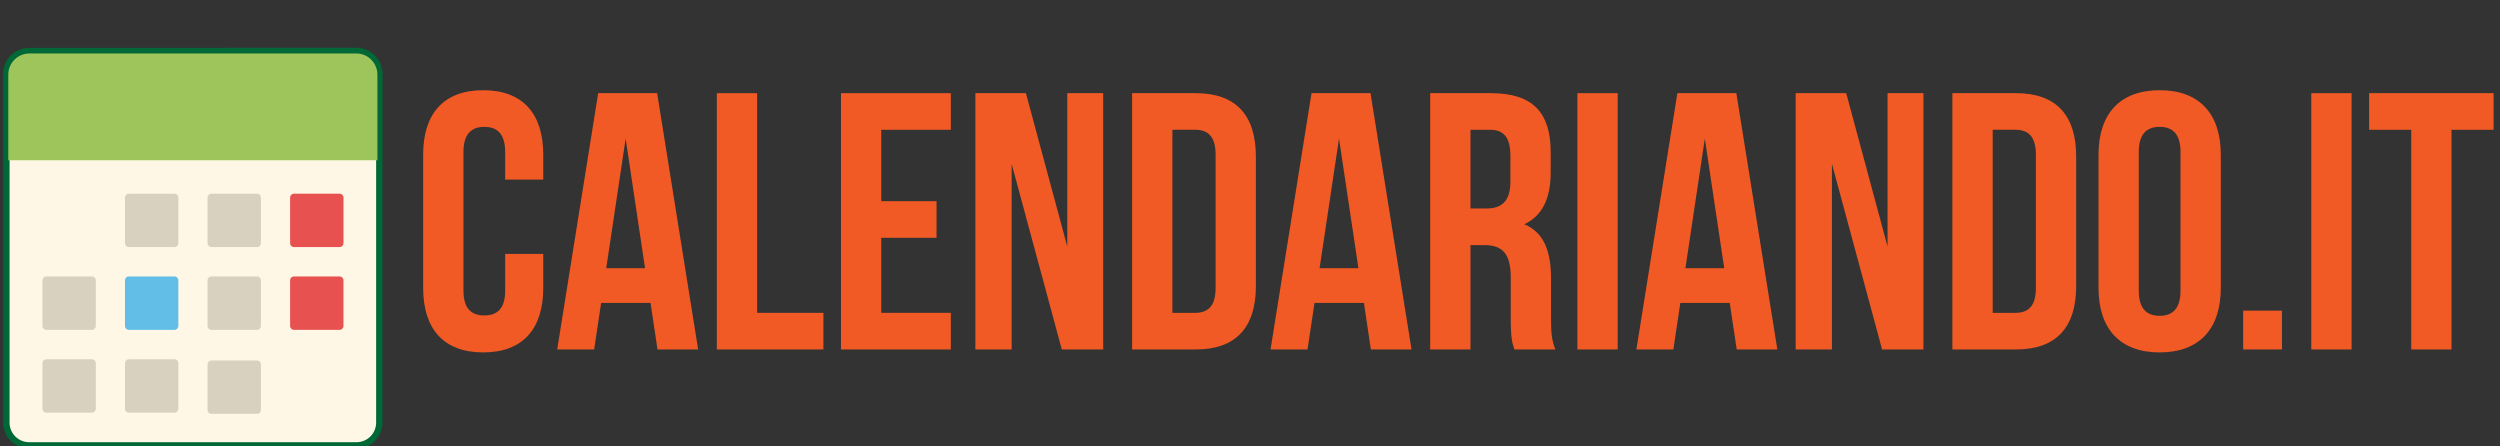
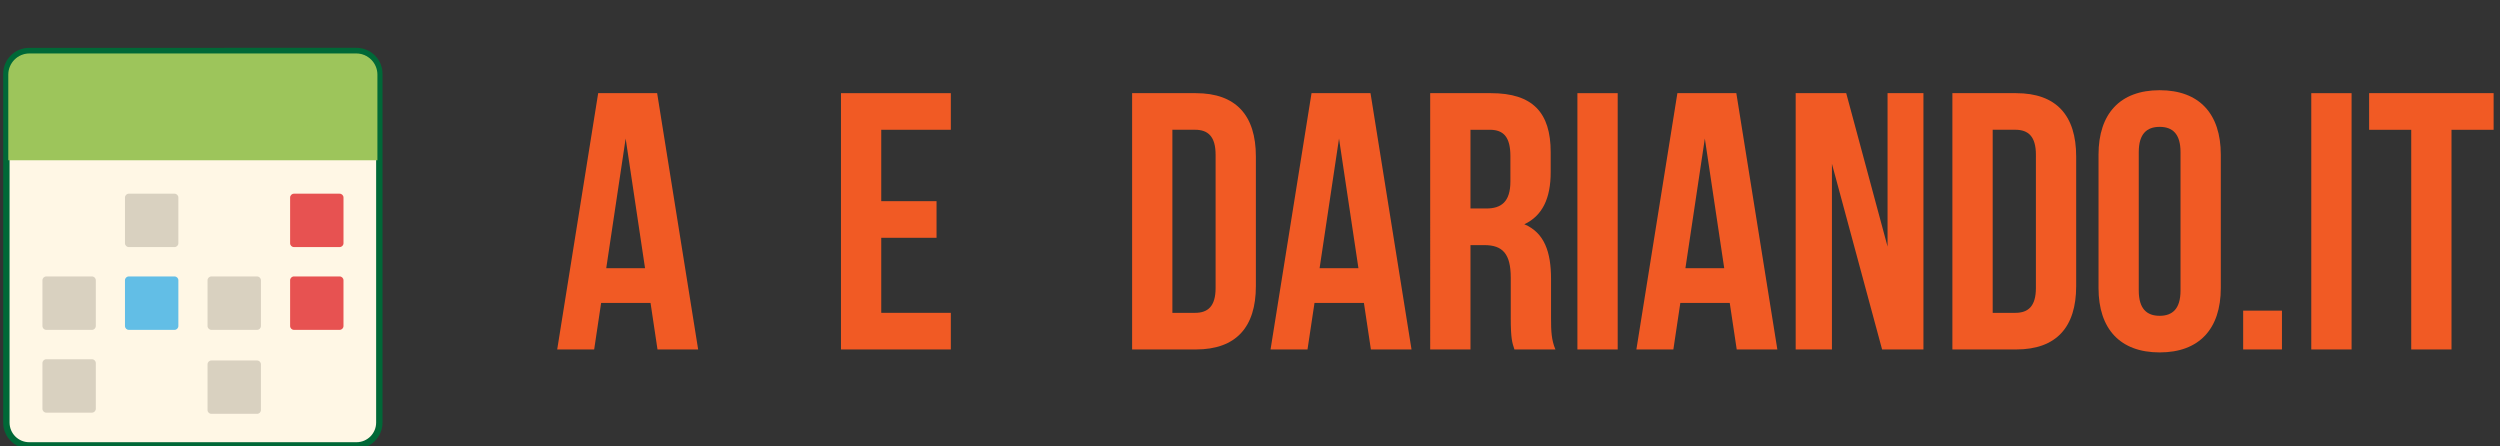
<svg xmlns="http://www.w3.org/2000/svg" version="1.1" x="0px" y="0px" width="196px" height="35px" viewBox="-0.25 -3.75 196 35" enable-background="new -0.25 -3.75 196 35" xml:space="preserve">
  <rect x="-0.25" y="-3.75" width="196" height="35" fill="#333333" stroke="none" />
  <defs>
</defs>
-   <path fill="#F15A24" d="M42.341,16.156v2.67c0,3.213-1.607,5.053-4.708,5.053c-3.1,0-4.708-1.84-4.708-5.053V8.376  c0-3.214,1.608-5.053,4.708-5.053c3.101,0,4.708,1.839,4.708,5.053v1.953h-2.985V8.176c0-1.437-0.632-1.98-1.637-1.98  s-1.635,0.544-1.635,1.98v10.85c0,1.436,0.631,1.954,1.635,1.954s1.637-0.518,1.637-1.954v-2.87H42.341z" />
  <path fill="#F15A24" d="M54.485,23.647h-3.187l-0.545-3.646h-3.875l-0.545,3.646h-2.898l3.213-20.094h4.622L54.485,23.647z   M47.279,17.276h3.042L48.801,7.113L47.279,17.276z" />
-   <path fill="#F15A24" d="M55.95,3.554h3.158v17.223h5.197v2.871H55.95V3.554z" />
  <path fill="#F15A24" d="M68.84,12.022h4.335v2.871H68.84v5.883h5.455v2.871h-8.612V3.554h8.612v2.87H68.84V12.022z" />
-   <path fill="#F15A24" d="M79.062,9.094v14.553H76.22V3.554h3.961l3.244,12.028V3.554h2.814v20.094h-3.244L79.062,9.094z" />
  <path fill="#F15A24" d="M88.507,3.554h4.995c3.158,0,4.709,1.75,4.709,4.967v10.162c0,3.214-1.551,4.965-4.709,4.965h-4.995V3.554z   M91.665,6.424v14.353h1.781c1.004,0,1.607-0.515,1.607-1.95V8.376c0-1.435-0.603-1.953-1.607-1.953H91.665z" />
  <path fill="#F15A24" d="M110.413,23.647h-3.185l-0.547-3.646h-3.875l-0.548,3.646h-2.897l3.213-20.094h4.624L110.413,23.647z   M103.206,17.276h3.045l-1.522-10.163L103.206,17.276z" />
  <path fill="#F15A24" d="M118.481,23.647c-0.171-0.517-0.288-0.831-0.288-2.468v-3.158c0-1.866-0.631-2.554-2.067-2.554h-1.091v8.18  h-3.158V3.554h4.765c3.273,0,4.682,1.521,4.682,4.623v1.578c0,2.068-0.663,3.417-2.067,4.077c1.578,0.662,2.094,2.181,2.094,4.276  v3.101c0,0.977,0.028,1.694,0.344,2.439H118.481z M115.035,6.424v6.172h1.235c1.176,0,1.895-0.516,1.895-2.123V8.492  c0-1.437-0.488-2.068-1.608-2.068H115.035z" />
  <path fill="#F15A24" d="M123.419,3.554h3.158v20.094h-3.158V3.554z" />
  <path fill="#F15A24" d="M139.094,23.647h-3.185l-0.547-3.646h-3.875l-0.545,3.646h-2.899l3.214-20.094h4.621L139.094,23.647z   M131.887,17.276h3.042l-1.52-10.163L131.887,17.276z" />
  <path fill="#F15A24" d="M143.374,9.094v14.553h-2.843V3.554h3.962l3.242,12.028V3.554h2.813v20.094h-3.241L143.374,9.094z" />
  <path fill="#F15A24" d="M152.817,3.554h4.995c3.158,0,4.71,1.75,4.71,4.967v10.162c0,3.214-1.552,4.965-4.71,4.965h-4.995V3.554z   M155.977,6.424v14.353h1.777c1.006,0,1.611-0.515,1.611-1.95V8.376c0-1.435-0.605-1.953-1.611-1.953H155.977z" />
  <path fill="#F15A24" d="M164.274,8.376c0-3.214,1.691-5.053,4.794-5.053c3.099,0,4.793,1.839,4.793,5.053v10.45  c0,3.213-1.694,5.053-4.793,5.053c-3.103,0-4.794-1.84-4.794-5.053V8.376z M167.429,19.026c0,1.436,0.632,1.983,1.64,1.983  c1.002,0,1.634-0.547,1.634-1.983V8.176c0-1.437-0.632-1.98-1.634-1.98c-1.008,0-1.64,0.544-1.64,1.98V19.026z" />
  <path fill="#F15A24" d="M178.655,20.604v3.043h-3.041v-3.043H178.655z" />
  <path fill="#F15A24" d="M180.954,3.554h3.159v20.094h-3.159V3.554z" />
  <path fill="#F15A24" d="M185.489,3.554h9.761v2.87h-3.302v17.224h-3.158V6.424h-3.301V3.554z" />
  <g>
    <path fill="#FFF7E5" d="M22.543,0.25H27.7c0.989,0,1.789,0.801,1.789,1.788v27.343c0,0.989-0.799,1.788-1.789,1.788H2.04   c-0.99,0-1.79-0.799-1.79-1.788V2.038c0-0.987,0.8-1.788,1.79-1.788h4.933H22.543z" />
    <path fill="none" stroke="#006837" stroke-width="0.5" stroke-miterlimit="10" d="M22.543,0.25H27.7   c0.989,0,1.789,0.801,1.789,1.788v27.343c0,0.989-0.799,1.788-1.789,1.788H2.04c-0.99,0-1.79-0.799-1.79-1.788V2.038   c0-0.987,0.8-1.788,1.79-1.788h4.933H22.543z" />
  </g>
  <path fill="#D9D1C0" d="M13.432,15.62H9.849c-0.167,0-0.301-0.133-0.301-0.3v-3.583c0-0.166,0.134-0.301,0.301-0.301h3.583  c0.168,0,0.302,0.135,0.302,0.301v3.583C13.733,15.486,13.6,15.62,13.432,15.62z" />
-   <path fill="#D9D1C0" d="M19.905,15.62h-3.582c-0.167,0-0.302-0.133-0.302-0.3v-3.583c0-0.166,0.134-0.301,0.302-0.301h3.582  c0.167,0,0.302,0.135,0.302,0.301v3.583C20.208,15.486,20.072,15.62,19.905,15.62z" />
  <path fill="#E75251" d="M26.379,15.62h-3.584c-0.166,0-0.3-0.133-0.3-0.3v-3.583c0-0.166,0.134-0.301,0.3-0.301h3.584  c0.166,0,0.301,0.135,0.301,0.301v3.583C26.68,15.486,26.544,15.62,26.379,15.62z" />
  <path fill="#D9D1C0" d="M6.961,22.112H3.375c-0.165,0-0.298-0.136-0.298-0.304v-3.585c0-0.165,0.133-0.299,0.298-0.299h3.586  c0.166,0,0.3,0.134,0.3,0.299v3.585C7.261,21.977,7.127,22.112,6.961,22.112z" />
  <path fill="#62BEE6" d="M13.432,22.112H9.849c-0.167,0-0.301-0.136-0.301-0.304v-3.585c0-0.165,0.134-0.299,0.301-0.299h3.583  c0.168,0,0.302,0.134,0.302,0.299v3.585C13.733,21.977,13.6,22.112,13.432,22.112z" />
  <path fill="#D9D1C0" d="M19.905,22.111h-3.582c-0.167,0-0.302-0.135-0.302-0.303v-3.585c0-0.165,0.134-0.299,0.302-0.299h3.582  c0.167,0,0.302,0.134,0.302,0.299v3.585C20.208,21.977,20.072,22.111,19.905,22.111z" />
  <path fill="#E75251" d="M26.378,22.111h-3.583c-0.166,0-0.3-0.135-0.3-0.303v-3.585c0-0.163,0.134-0.3,0.3-0.3h3.583  c0.166,0,0.301,0.137,0.301,0.3v3.585C26.68,21.977,26.544,22.111,26.378,22.111z" />
  <path fill="#D9D1C0" d="M6.961,28.602H3.375c-0.165,0-0.298-0.138-0.298-0.303v-3.583c0-0.165,0.133-0.301,0.298-0.301h3.586  c0.166,0,0.3,0.136,0.3,0.301v3.583C7.261,28.464,7.127,28.602,6.961,28.602z" />
-   <path fill="#D9D1C0" d="M13.432,28.602H9.849c-0.167,0-0.301-0.138-0.301-0.303v-3.583c0-0.165,0.134-0.301,0.301-0.301h3.583  c0.168,0,0.302,0.136,0.302,0.301v3.583C13.733,28.464,13.6,28.602,13.432,28.602z" />
  <path fill="#D9D1C0" d="M19.905,28.694h-3.583c-0.167,0-0.301-0.131-0.301-0.3v-3.58c0-0.169,0.134-0.303,0.301-0.303h3.583  c0.167,0,0.301,0.134,0.301,0.303v3.58C20.207,28.563,20.072,28.694,19.905,28.694z" />
  <path fill="#9DC55B" d="M27.678,0.441H2.06c-0.917,0-1.66,0.744-1.66,1.661v6.712h28.939V2.103  C29.339,1.185,28.596,0.441,27.678,0.441z" />
  <circle fill="#9DC55B" cx="6.619" cy="4.628" r="1.601" />
  <circle fill="#9DC55B" cx="23.12" cy="4.628" r="1.601" />
</svg>